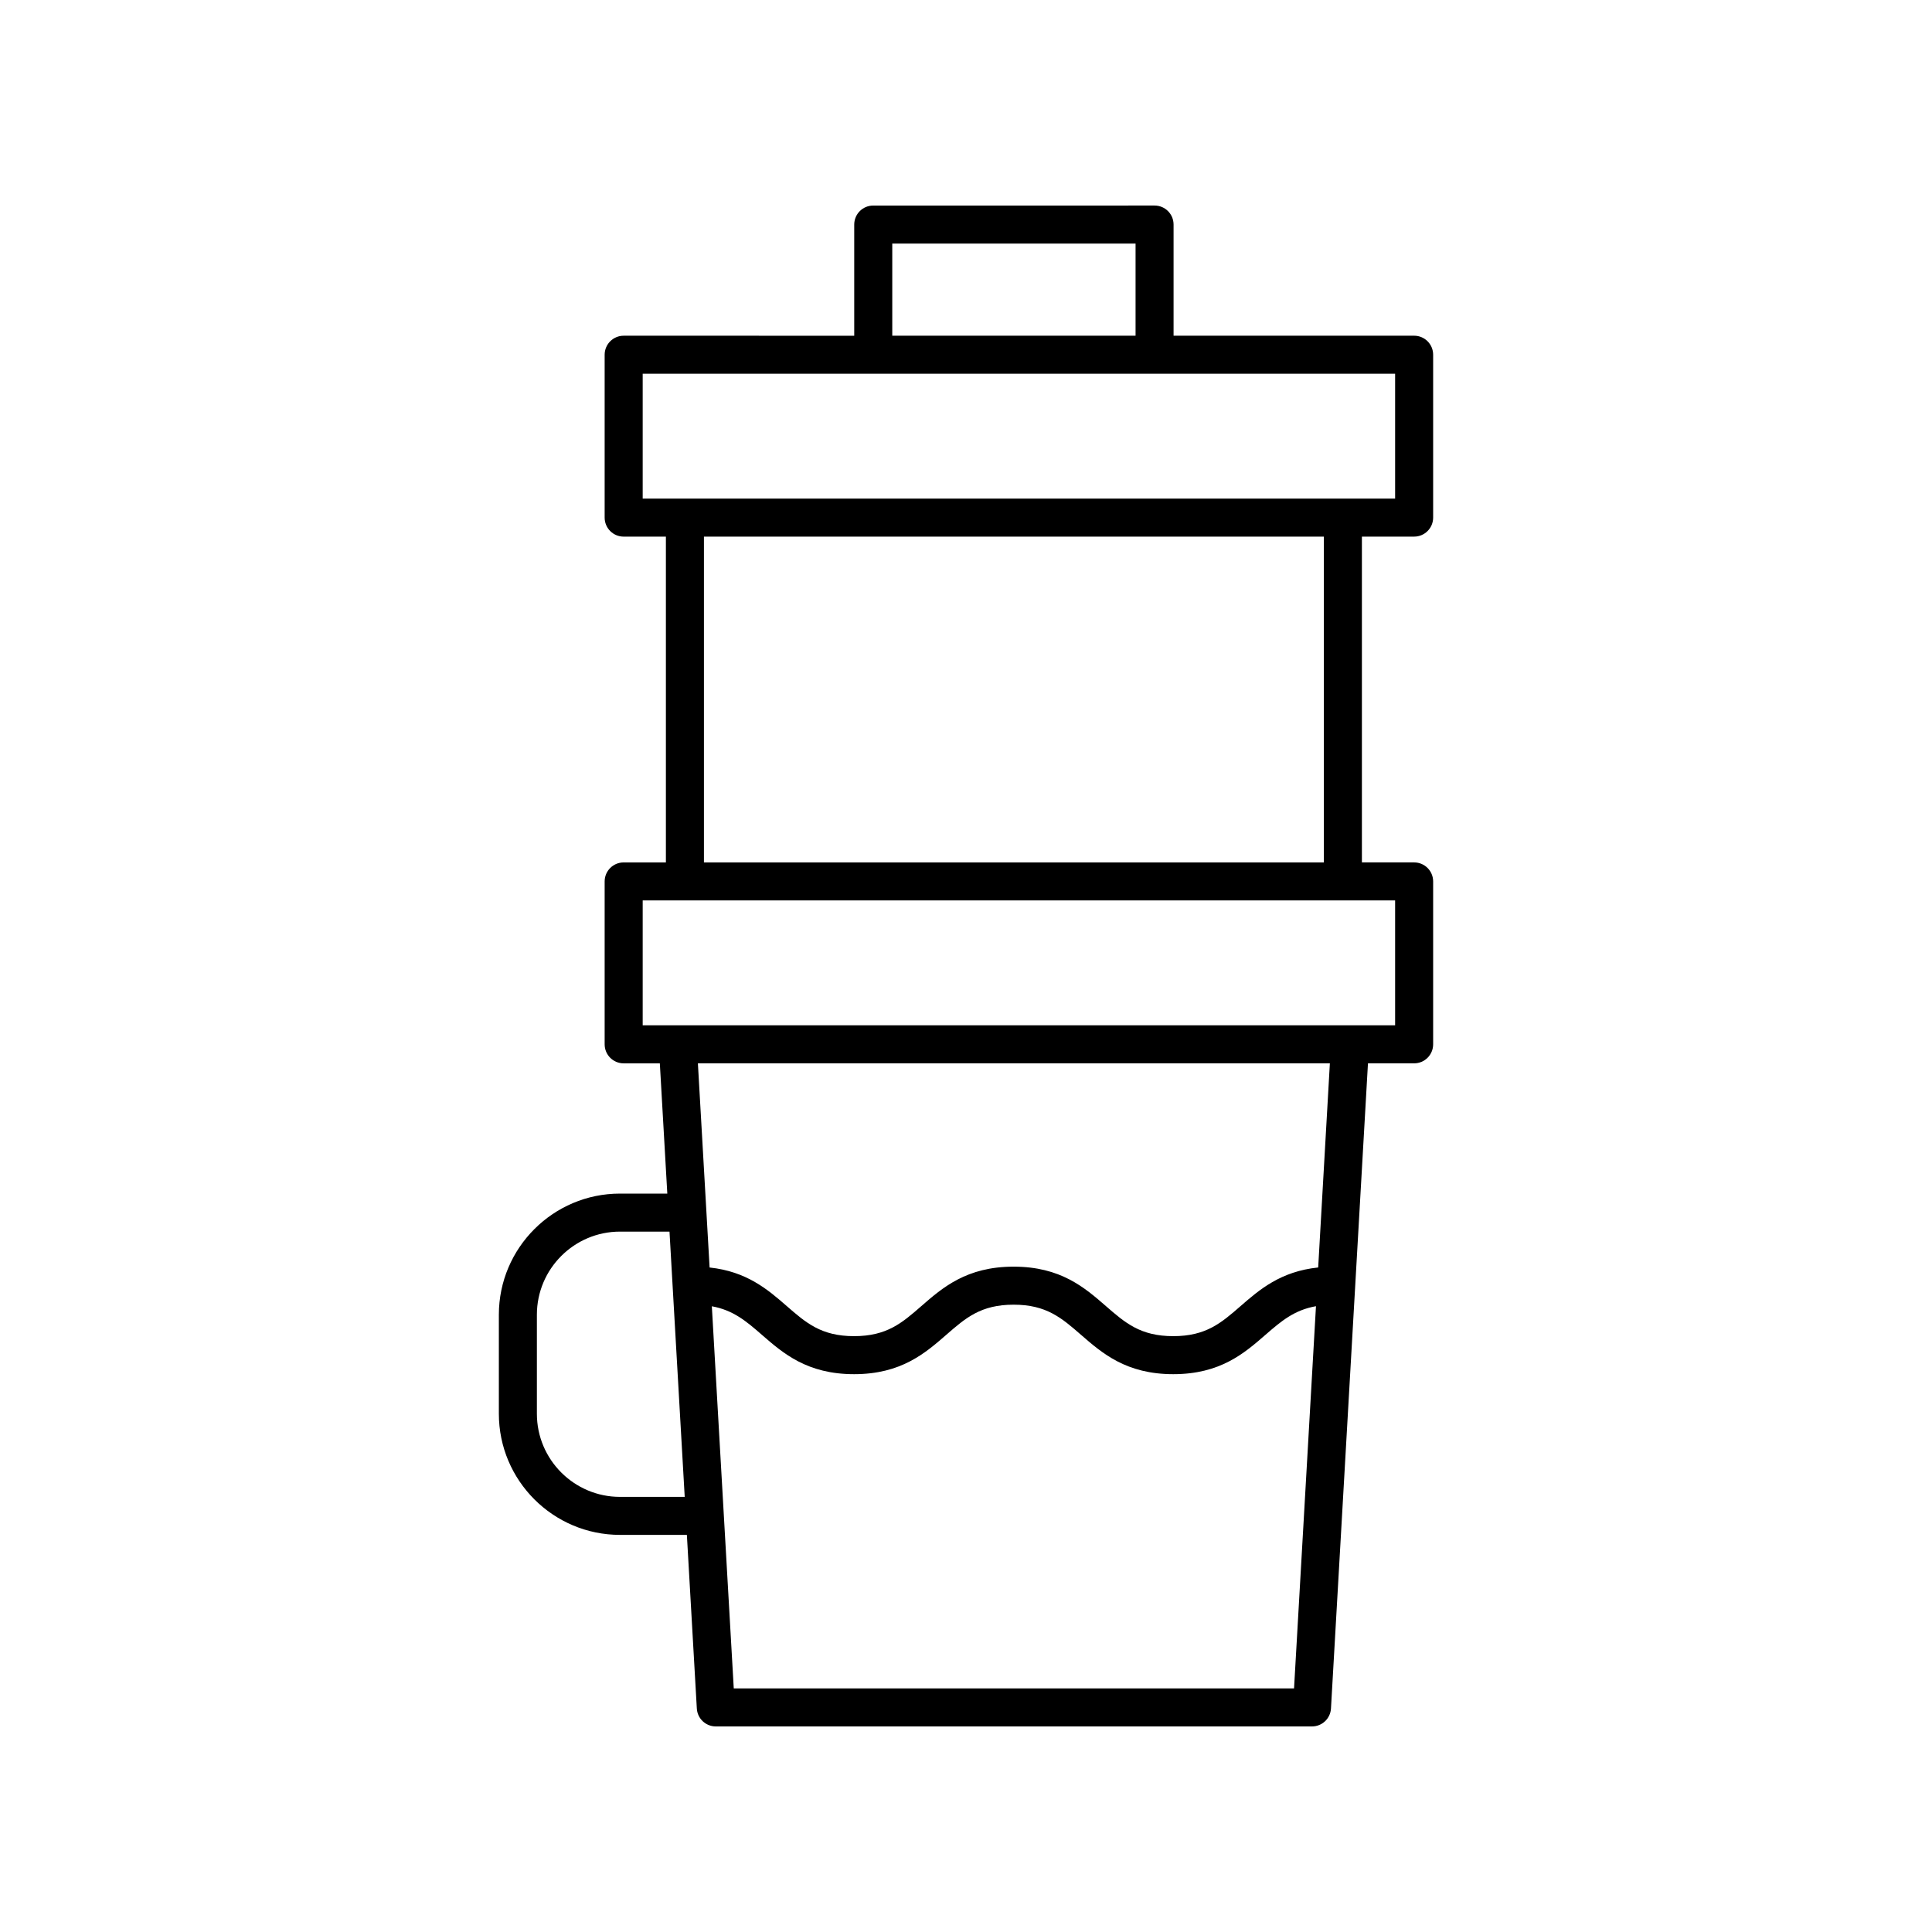
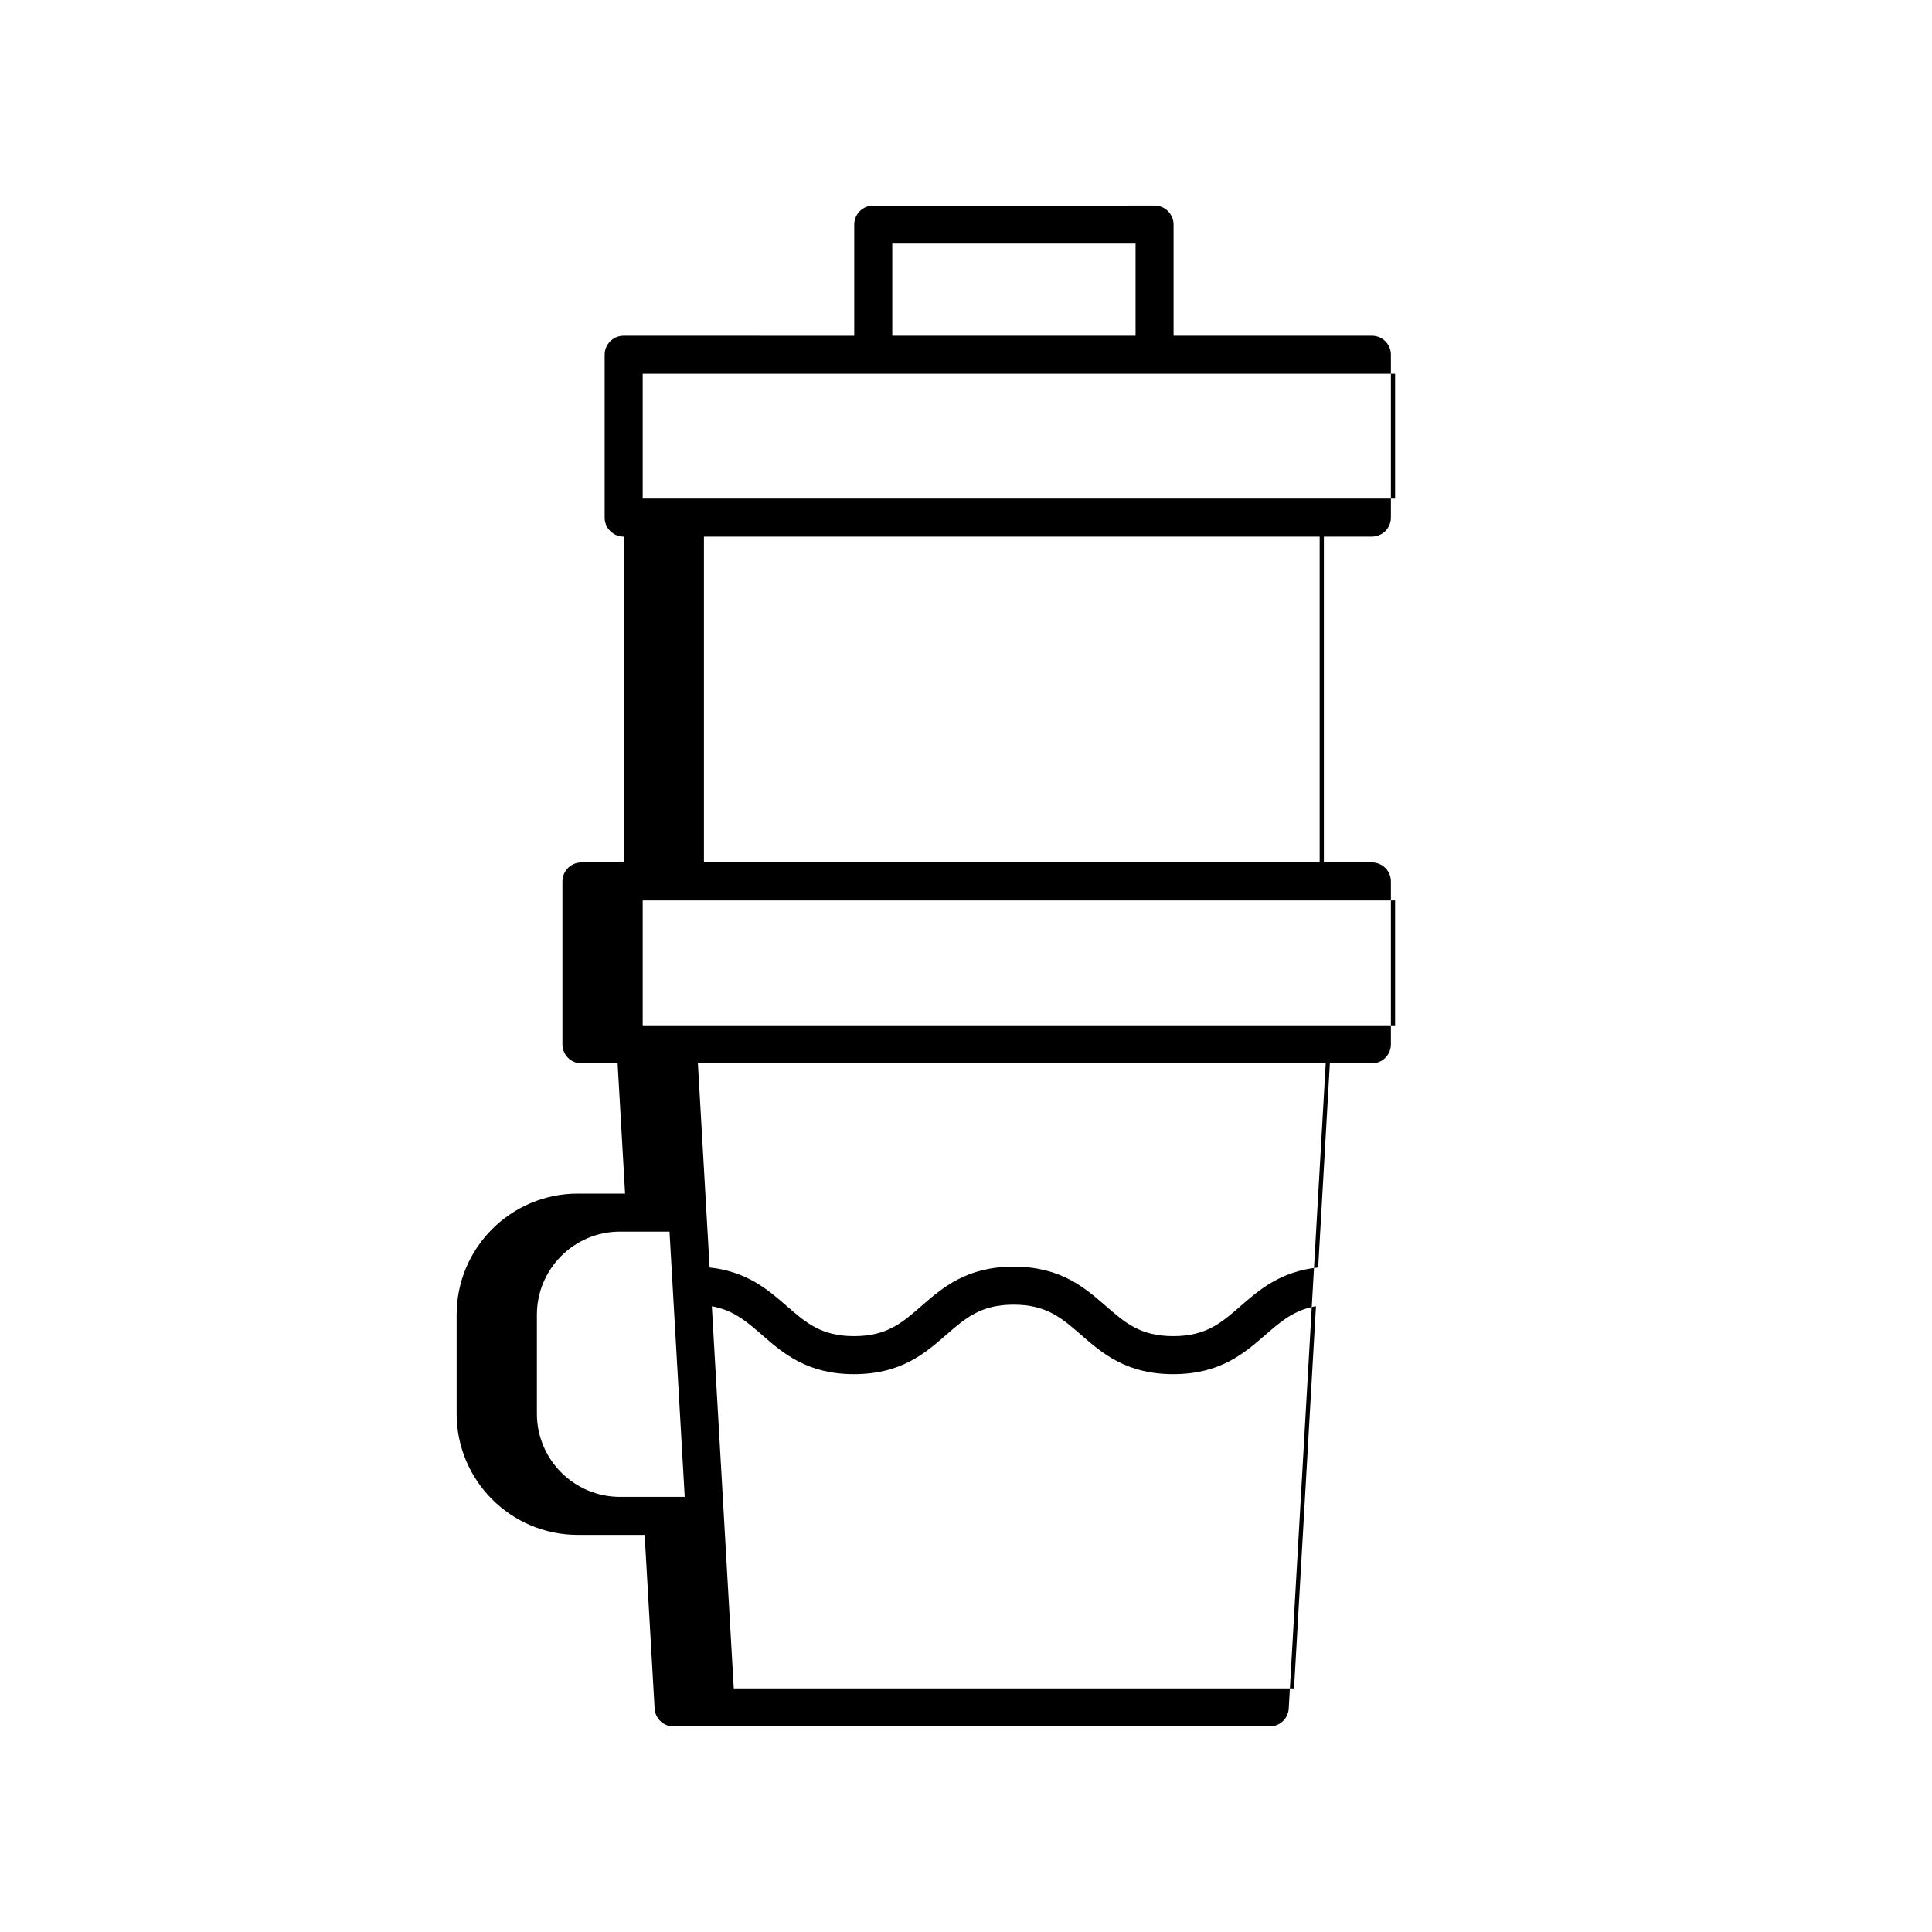
<svg xmlns="http://www.w3.org/2000/svg" fill="#000000" width="800px" height="800px" version="1.1" viewBox="144 144 512 512">
-   <path d="m518.76 232.97h-63.75v-29.461c0-2.785-2.254-5.039-5.039-5.039l-74.551 0.004c-2.785 0-5.039 2.254-5.039 5.039v29.461l-61.102-0.004c-2.785 0-5.039 2.254-5.039 5.039v43.164c0 2.785 2.254 5.039 5.039 5.039h11.191v86.34h-11.191c-2.785 0-5.039 2.254-5.039 5.039v43.168c0 2.785 2.254 5.039 5.039 5.039h9.586l1.98 34.516h-12.543c-17.699 0-32.098 14.402-32.098 32.102v26.242c0 17.703 14.402 32.102 32.098 32.102h17.73l2.637 46.012c0.152 2.668 2.356 4.75 5.027 4.75h158c2.672 0 4.875-2.082 5.027-4.746l9.805-170.98h12.234c2.785 0 5.039-2.254 5.039-5.039v-43.168c0-2.785-2.254-5.039-5.039-5.039h-13.84v-86.34h13.84c2.785 0 5.039-2.254 5.039-5.039v-43.164c0-2.785-2.254-5.039-5.039-5.039zm-138.3-24.422h64.477v24.422h-64.477zm-72.156 332.14c-12.145 0-22.023-9.879-22.023-22.027v-26.242c0-12.148 9.879-22.027 22.023-22.027h13.121l4.031 70.297zm178.63 50.758h-148.48l-5.809-101.27c5.68 1.031 9.133 3.969 13.238 7.547 5.625 4.898 11.996 10.449 24.457 10.449 12.457 0 18.828-5.551 24.453-10.449 5.106-4.453 9.145-7.969 17.824-7.969 8.688 0 12.727 3.519 17.84 7.969 5.629 4.898 12.004 10.449 24.469 10.449 12.461 0 18.832-5.551 24.457-10.449 4.137-3.598 7.609-6.551 13.363-7.566zm6.398-111.55c-9.941 1.027-15.562 5.871-20.566 10.23-5.113 4.453-9.152 7.969-17.84 7.969-8.695 0-12.734-3.519-17.852-7.969-5.625-4.898-11.996-10.449-24.457-10.449-12.453 0-18.824 5.551-24.449 10.449-5.106 4.453-9.145 7.969-17.832 7.969s-12.723-3.519-17.836-7.969c-4.984-4.344-10.574-9.176-20.449-10.223l-3.102-54.105h167.48zm20.387-64.176h-199.4v-33.094h199.4zm-18.879-43.168h-164.29v-86.34h164.29zm18.879-96.418h-199.4v-33.086h199.4z" />
+   <path d="m518.76 232.97h-63.75v-29.461c0-2.785-2.254-5.039-5.039-5.039l-74.551 0.004c-2.785 0-5.039 2.254-5.039 5.039v29.461l-61.102-0.004c-2.785 0-5.039 2.254-5.039 5.039v43.164c0 2.785 2.254 5.039 5.039 5.039v86.34h-11.191c-2.785 0-5.039 2.254-5.039 5.039v43.168c0 2.785 2.254 5.039 5.039 5.039h9.586l1.98 34.516h-12.543c-17.699 0-32.098 14.402-32.098 32.102v26.242c0 17.703 14.402 32.102 32.098 32.102h17.73l2.637 46.012c0.152 2.668 2.356 4.75 5.027 4.75h158c2.672 0 4.875-2.082 5.027-4.746l9.805-170.98h12.234c2.785 0 5.039-2.254 5.039-5.039v-43.168c0-2.785-2.254-5.039-5.039-5.039h-13.84v-86.34h13.84c2.785 0 5.039-2.254 5.039-5.039v-43.164c0-2.785-2.254-5.039-5.039-5.039zm-138.3-24.422h64.477v24.422h-64.477zm-72.156 332.14c-12.145 0-22.023-9.879-22.023-22.027v-26.242c0-12.148 9.879-22.027 22.023-22.027h13.121l4.031 70.297zm178.63 50.758h-148.48l-5.809-101.27c5.68 1.031 9.133 3.969 13.238 7.547 5.625 4.898 11.996 10.449 24.457 10.449 12.457 0 18.828-5.551 24.453-10.449 5.106-4.453 9.145-7.969 17.824-7.969 8.688 0 12.727 3.519 17.84 7.969 5.629 4.898 12.004 10.449 24.469 10.449 12.461 0 18.832-5.551 24.457-10.449 4.137-3.598 7.609-6.551 13.363-7.566zm6.398-111.55c-9.941 1.027-15.562 5.871-20.566 10.23-5.113 4.453-9.152 7.969-17.84 7.969-8.695 0-12.734-3.519-17.852-7.969-5.625-4.898-11.996-10.449-24.457-10.449-12.453 0-18.824 5.551-24.449 10.449-5.106 4.453-9.145 7.969-17.832 7.969s-12.723-3.519-17.836-7.969c-4.984-4.344-10.574-9.176-20.449-10.223l-3.102-54.105h167.48zm20.387-64.176h-199.4v-33.094h199.4zm-18.879-43.168h-164.29v-86.34h164.29zm18.879-96.418h-199.4v-33.086h199.4z" />
</svg>